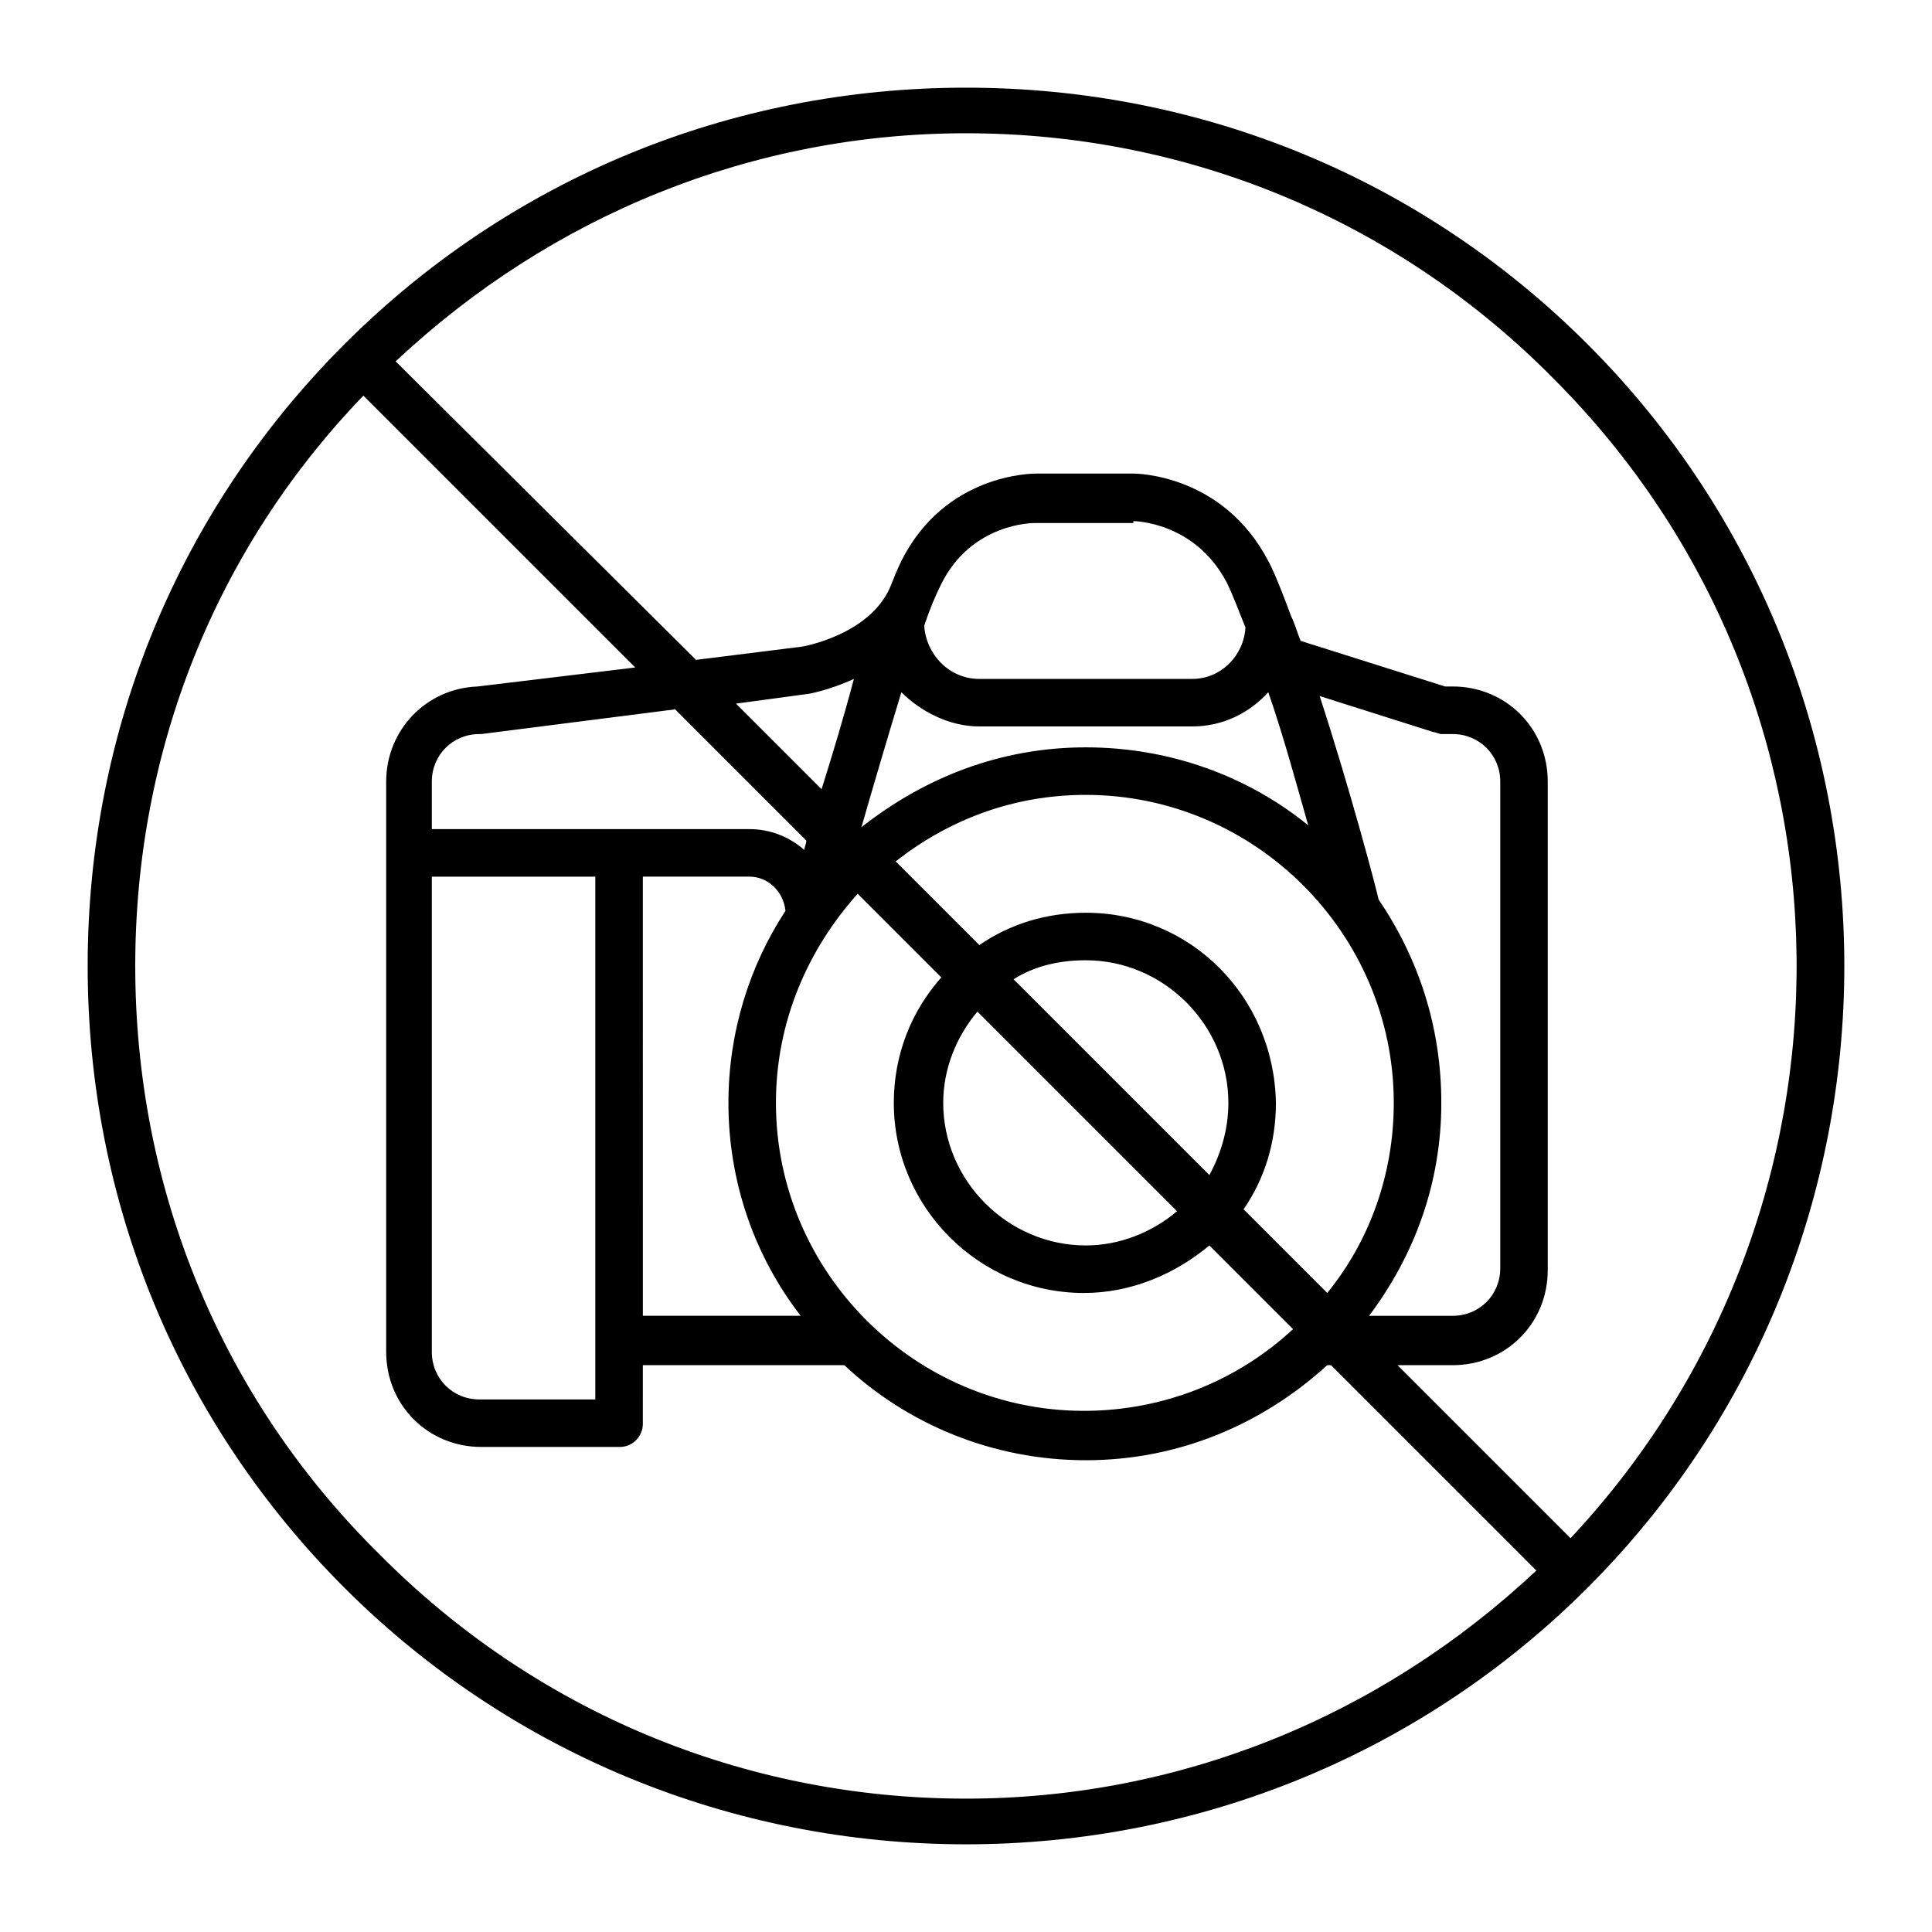
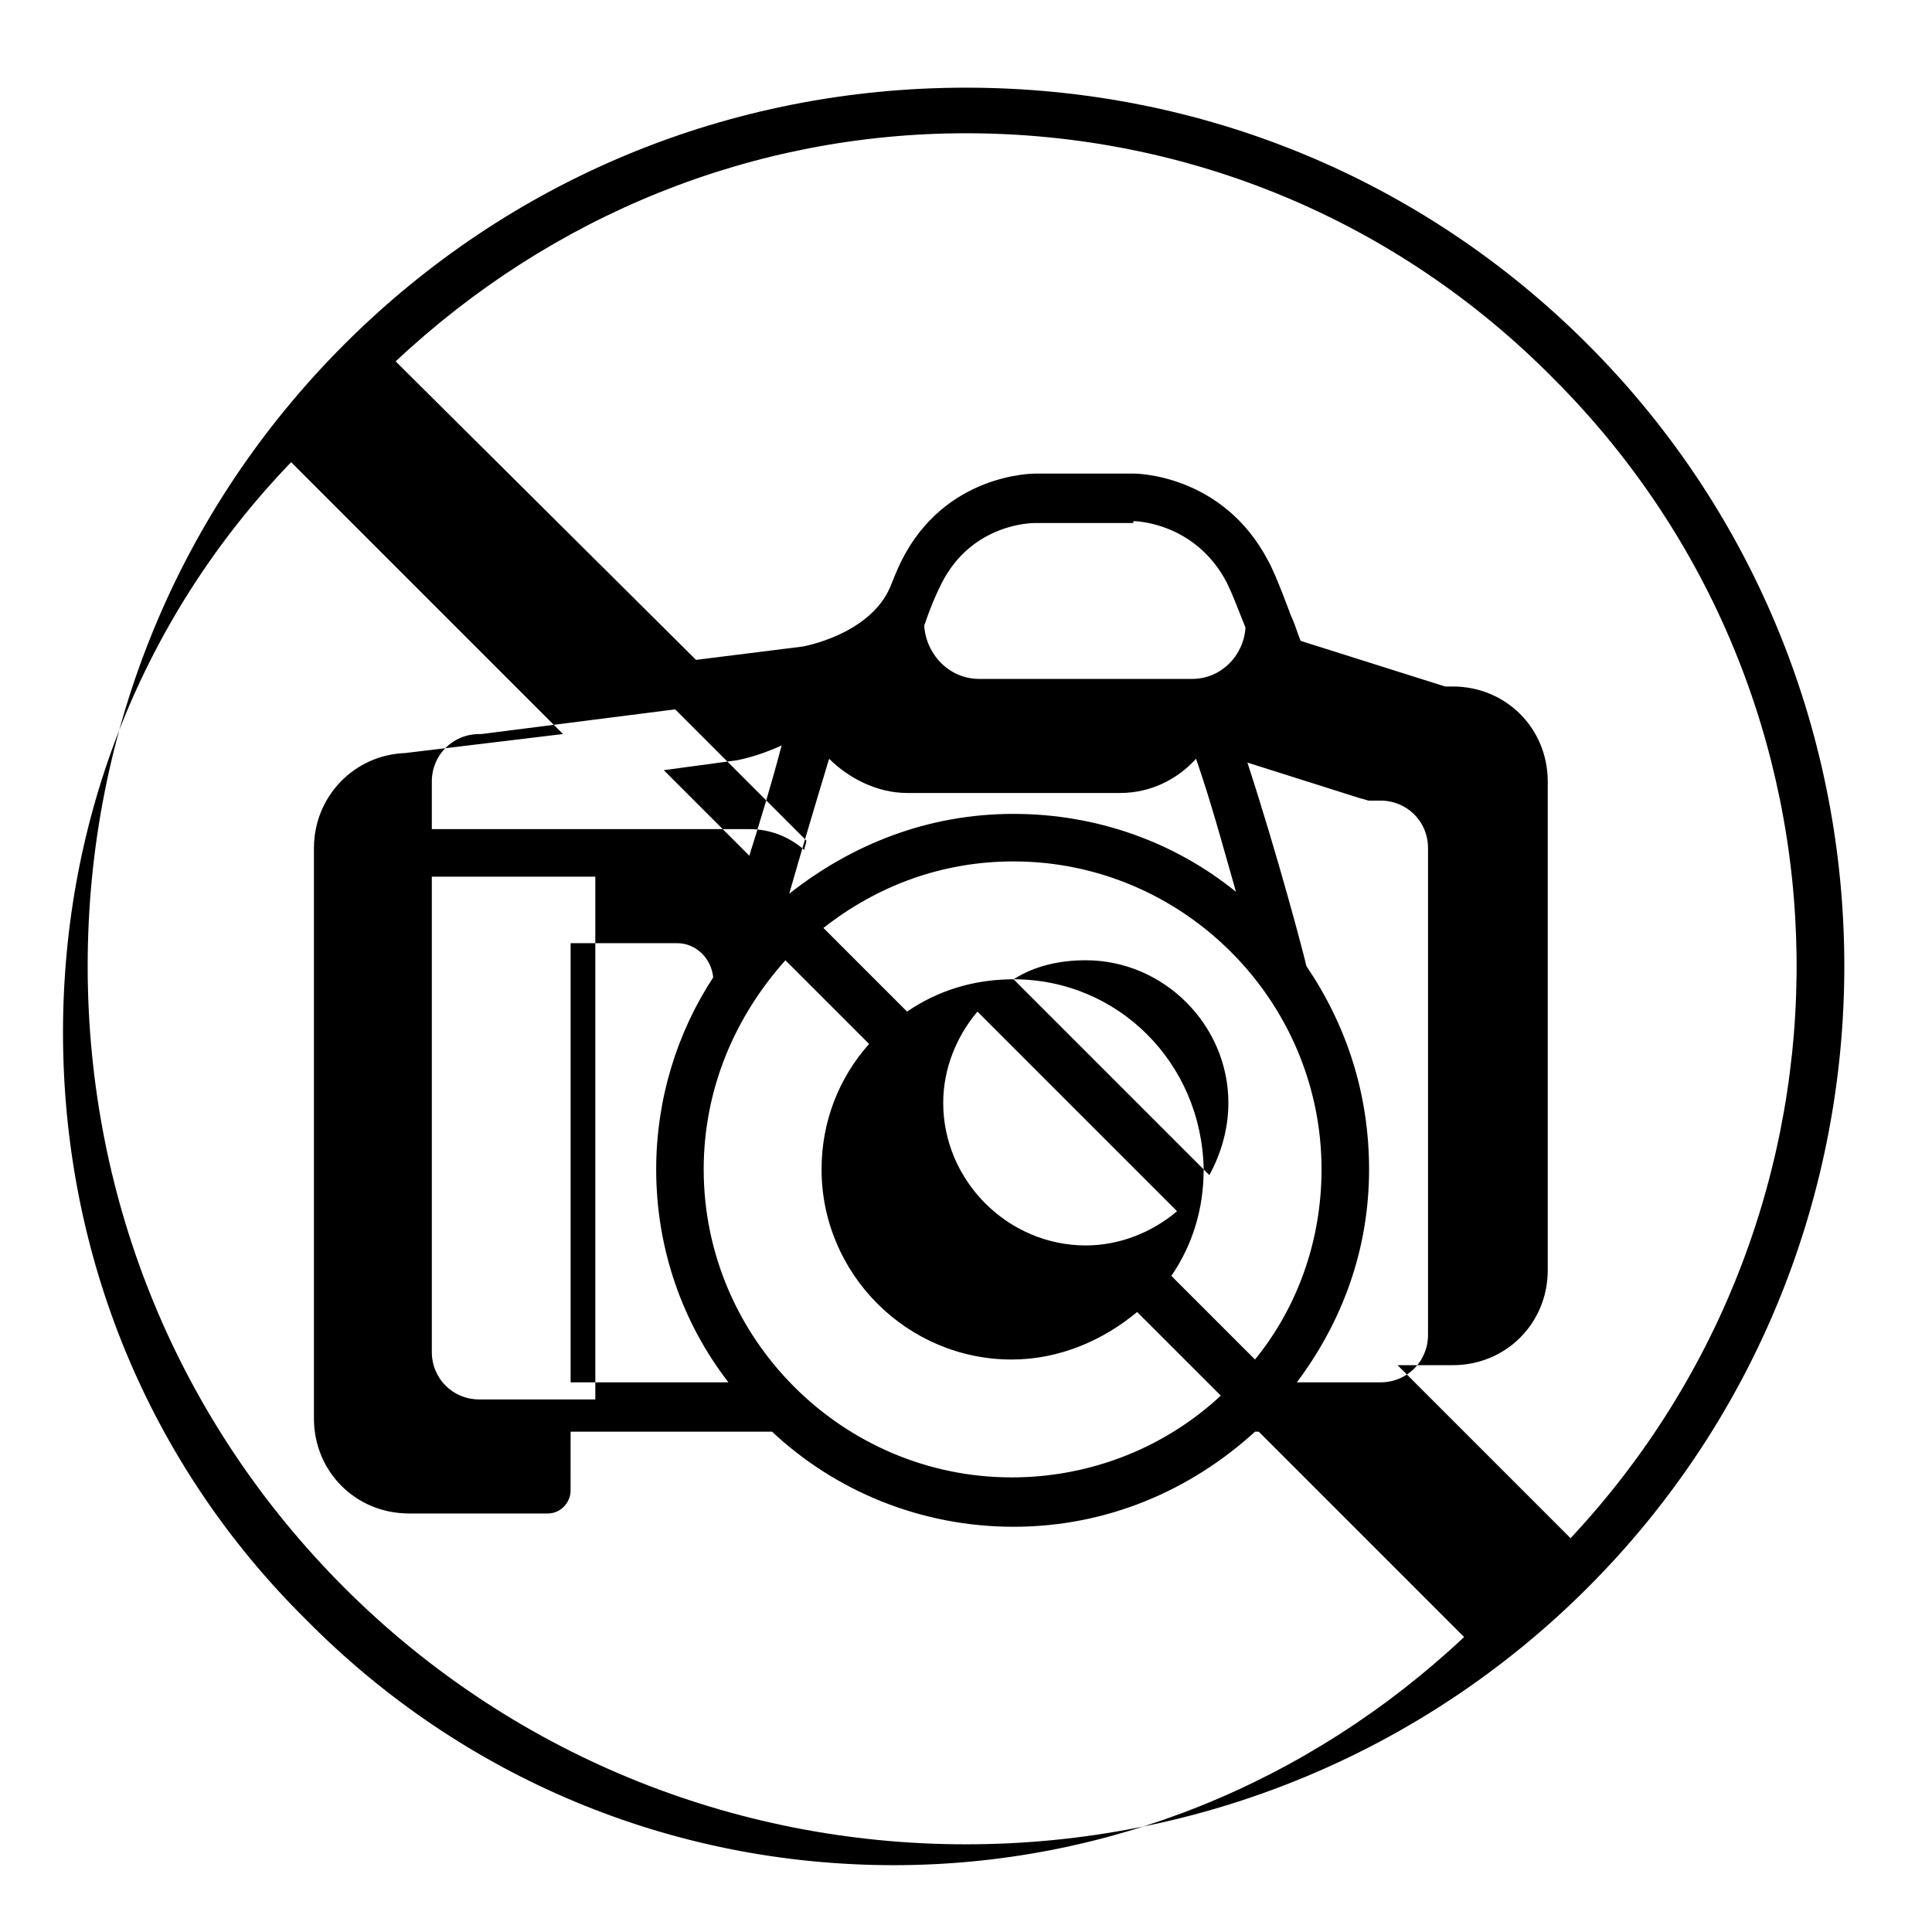
<svg xmlns="http://www.w3.org/2000/svg" fill="#000000" width="800px" height="800px" version="1.1" viewBox="144 144 512 512">
-   <path d="m564.75 235.25c-43.832-43.832-102.27-68.016-164.75-68.016s-120.91 24.184-164.75 68.016c-43.832 43.832-68.016 102.27-68.016 164.75s24.184 120.91 68.016 164.75c43.832 43.828 102.78 68.012 164.75 68.012s120.91-24.184 164.75-68.016c90.684-90.684 90.684-238.8 0-329.49zm-9.07 9.066c84.641 84.641 85.648 220.67 4.535 307.32l-45.848-45.848h14.609c14.105 0 25.191-11.082 25.191-25.191v-129.48c0-14.105-11.082-25.191-25.191-25.191h-2.016l-38.289-12.09c-1.008-2.519-1.512-4.535-2.519-6.551 0 0-4.031-11.082-6.047-14.609-12.09-23.176-35.266-23.176-35.77-23.176h-25.695c-1.008 0-24.184 0-35.77 23.176-1.008 2.016-2.016 4.535-3.023 7.055-5.543 12.594-23.176 15.617-23.176 15.617l-28.215 3.527-79.598-79.102c41.312-38.793 94.715-60.457 151.14-60.457 58.945 0 114.36 23.176 155.68 64.992zm-284.65 270.55c-7.055 0-12.594-5.543-12.594-12.594v-125.95h43.328v138.55zm0-176.33h0.504l51.387-6.551 34.762 34.762c0 1.008-0.504 1.512-0.504 2.519-4.031-3.527-9.07-5.543-14.609-5.543h-84.133v-12.594c0-7.055 5.539-12.594 12.594-12.594zm173.31-56.43s16.121 0 24.688 16.121c1.512 3.023 3.023 7.055 5.039 12.09-0.504 7.559-6.551 13.602-14.105 13.602l-56.43 0.004c-8.062 0-14.105-6.551-14.609-14.105 1.512-4.535 3.023-8.062 4.535-11.082 8.062-16.121 24.184-16.121 24.688-16.121h26.199zm11.59 182.88c-6.551 5.543-15.113 9.07-24.184 9.07-20.656 0-37.785-17.129-37.785-37.785 0-9.07 3.527-17.633 9.07-24.184zm-43.328-61.465c5.543-3.527 12.09-5.039 19.145-5.039 20.656 0 37.785 17.129 37.785 37.785 0 7.055-2.016 13.602-5.039 19.145zm19.145-17.633c-10.578 0-20.152 3.023-28.215 8.566l-22.168-22.168c14.105-11.082 31.234-17.633 50.383-17.633 44.84 0 81.617 36.777 81.617 81.617 0 19.145-6.551 36.777-17.633 50.383l-22.168-22.168c5.543-8.062 8.566-17.633 8.566-28.215-0.504-28.215-22.672-50.383-50.383-50.383zm-28.215-49.371h56.426c8.062 0 15.113-3.527 20.152-9.07 4.031 11.586 7.559 24.688 10.578 35.266-16.121-13.098-36.777-20.656-58.945-20.656-22.672 0-42.824 8.062-59.449 21.16 3.023-10.578 7.055-24.184 10.578-35.77 5.043 5.039 12.602 9.07 20.66 9.07zm122.43 99.754c0-20.152-6.047-38.289-16.625-53.906-0.504-2.519-7.559-29.223-15.617-53.906l30.23 9.574c0.504 0 1.512 0.504 2.016 0.504h3.023c7.055 0 12.594 5.543 12.594 12.594v128.98c0 7.055-5.543 12.594-12.594 12.594h-22.168c12.09-16.125 19.141-35.27 19.141-56.43zm-164.24-83.129-22.672-22.672 18.641-2.519c0.504 0 6.047-1.008 12.594-4.031-2.519 9.574-5.543 19.648-8.562 29.223zm-47.359 23.176h28.215c5.039 0 9.07 4.031 9.574 9.07-9.574 14.609-15.113 32.242-15.113 50.883 0 21.16 7.055 40.809 19.145 56.426h-41.82zm35.266 59.953c0-21.664 8.566-40.809 21.664-55.418l22.168 22.168c-8.062 9.07-12.594 20.656-12.594 33.25 0 27.711 22.672 50.383 50.383 50.383 12.594 0 24.184-5.039 33.25-12.594l22.168 22.168c-14.609 13.602-34.258 21.664-55.418 21.664-44.844-0.004-81.621-36.781-81.621-81.621zm-105.3 119.4c-41.816-41.312-64.488-96.73-64.488-155.68 0-56.93 21.16-110.34 60.457-151.14l72.043 72.043-41.816 5.039c-13.602 0.504-24.184 11.586-24.184 25.191v151.14c0 14.105 11.082 25.191 25.191 25.191h36.777c3.527 0 6.047-3.023 6.047-6.047l0.004-15.621h53.402c16.625 15.617 39.297 25.191 63.984 25.191s46.855-9.574 63.984-25.191h1.008l54.41 54.414c-41.312 38.793-94.715 60.457-151.14 60.457-58.941 0-114.36-23.176-155.68-64.992z" />
+   <path d="m564.75 235.25c-43.832-43.832-102.27-68.016-164.75-68.016s-120.91 24.184-164.75 68.016c-43.832 43.832-68.016 102.27-68.016 164.75s24.184 120.91 68.016 164.75c43.832 43.828 102.78 68.012 164.75 68.012s120.91-24.184 164.75-68.016c90.684-90.684 90.684-238.8 0-329.49zm-9.07 9.066c84.641 84.641 85.648 220.67 4.535 307.32l-45.848-45.848h14.609c14.105 0 25.191-11.082 25.191-25.191v-129.48c0-14.105-11.082-25.191-25.191-25.191h-2.016l-38.289-12.09c-1.008-2.519-1.512-4.535-2.519-6.551 0 0-4.031-11.082-6.047-14.609-12.09-23.176-35.266-23.176-35.77-23.176h-25.695c-1.008 0-24.184 0-35.77 23.176-1.008 2.016-2.016 4.535-3.023 7.055-5.543 12.594-23.176 15.617-23.176 15.617l-28.215 3.527-79.598-79.102c41.312-38.793 94.715-60.457 151.14-60.457 58.945 0 114.36 23.176 155.68 64.992zm-284.65 270.55c-7.055 0-12.594-5.543-12.594-12.594v-125.95h43.328v138.55zm0-176.33h0.504l51.387-6.551 34.762 34.762c0 1.008-0.504 1.512-0.504 2.519-4.031-3.527-9.07-5.543-14.609-5.543h-84.133v-12.594c0-7.055 5.539-12.594 12.594-12.594zm173.31-56.43s16.121 0 24.688 16.121c1.512 3.023 3.023 7.055 5.039 12.09-0.504 7.559-6.551 13.602-14.105 13.602l-56.43 0.004c-8.062 0-14.105-6.551-14.609-14.105 1.512-4.535 3.023-8.062 4.535-11.082 8.062-16.121 24.184-16.121 24.688-16.121h26.199zm11.59 182.88c-6.551 5.543-15.113 9.07-24.184 9.07-20.656 0-37.785-17.129-37.785-37.785 0-9.07 3.527-17.633 9.07-24.184zm-43.328-61.465c5.543-3.527 12.09-5.039 19.145-5.039 20.656 0 37.785 17.129 37.785 37.785 0 7.055-2.016 13.602-5.039 19.145zc-10.578 0-20.152 3.023-28.215 8.566l-22.168-22.168c14.105-11.082 31.234-17.633 50.383-17.633 44.84 0 81.617 36.777 81.617 81.617 0 19.145-6.551 36.777-17.633 50.383l-22.168-22.168c5.543-8.062 8.566-17.633 8.566-28.215-0.504-28.215-22.672-50.383-50.383-50.383zm-28.215-49.371h56.426c8.062 0 15.113-3.527 20.152-9.07 4.031 11.586 7.559 24.688 10.578 35.266-16.121-13.098-36.777-20.656-58.945-20.656-22.672 0-42.824 8.062-59.449 21.16 3.023-10.578 7.055-24.184 10.578-35.77 5.043 5.039 12.602 9.07 20.66 9.07zm122.43 99.754c0-20.152-6.047-38.289-16.625-53.906-0.504-2.519-7.559-29.223-15.617-53.906l30.23 9.574c0.504 0 1.512 0.504 2.016 0.504h3.023c7.055 0 12.594 5.543 12.594 12.594v128.98c0 7.055-5.543 12.594-12.594 12.594h-22.168c12.09-16.125 19.141-35.27 19.141-56.43zm-164.24-83.129-22.672-22.672 18.641-2.519c0.504 0 6.047-1.008 12.594-4.031-2.519 9.574-5.543 19.648-8.562 29.223zm-47.359 23.176h28.215c5.039 0 9.07 4.031 9.574 9.07-9.574 14.609-15.113 32.242-15.113 50.883 0 21.16 7.055 40.809 19.145 56.426h-41.82zm35.266 59.953c0-21.664 8.566-40.809 21.664-55.418l22.168 22.168c-8.062 9.07-12.594 20.656-12.594 33.25 0 27.711 22.672 50.383 50.383 50.383 12.594 0 24.184-5.039 33.25-12.594l22.168 22.168c-14.609 13.602-34.258 21.664-55.418 21.664-44.844-0.004-81.621-36.781-81.621-81.621zm-105.3 119.4c-41.816-41.312-64.488-96.73-64.488-155.68 0-56.93 21.16-110.34 60.457-151.14l72.043 72.043-41.816 5.039c-13.602 0.504-24.184 11.586-24.184 25.191v151.14c0 14.105 11.082 25.191 25.191 25.191h36.777c3.527 0 6.047-3.023 6.047-6.047l0.004-15.621h53.402c16.625 15.617 39.297 25.191 63.984 25.191s46.855-9.574 63.984-25.191h1.008l54.41 54.414c-41.312 38.793-94.715 60.457-151.14 60.457-58.941 0-114.36-23.176-155.68-64.992z" />
</svg>